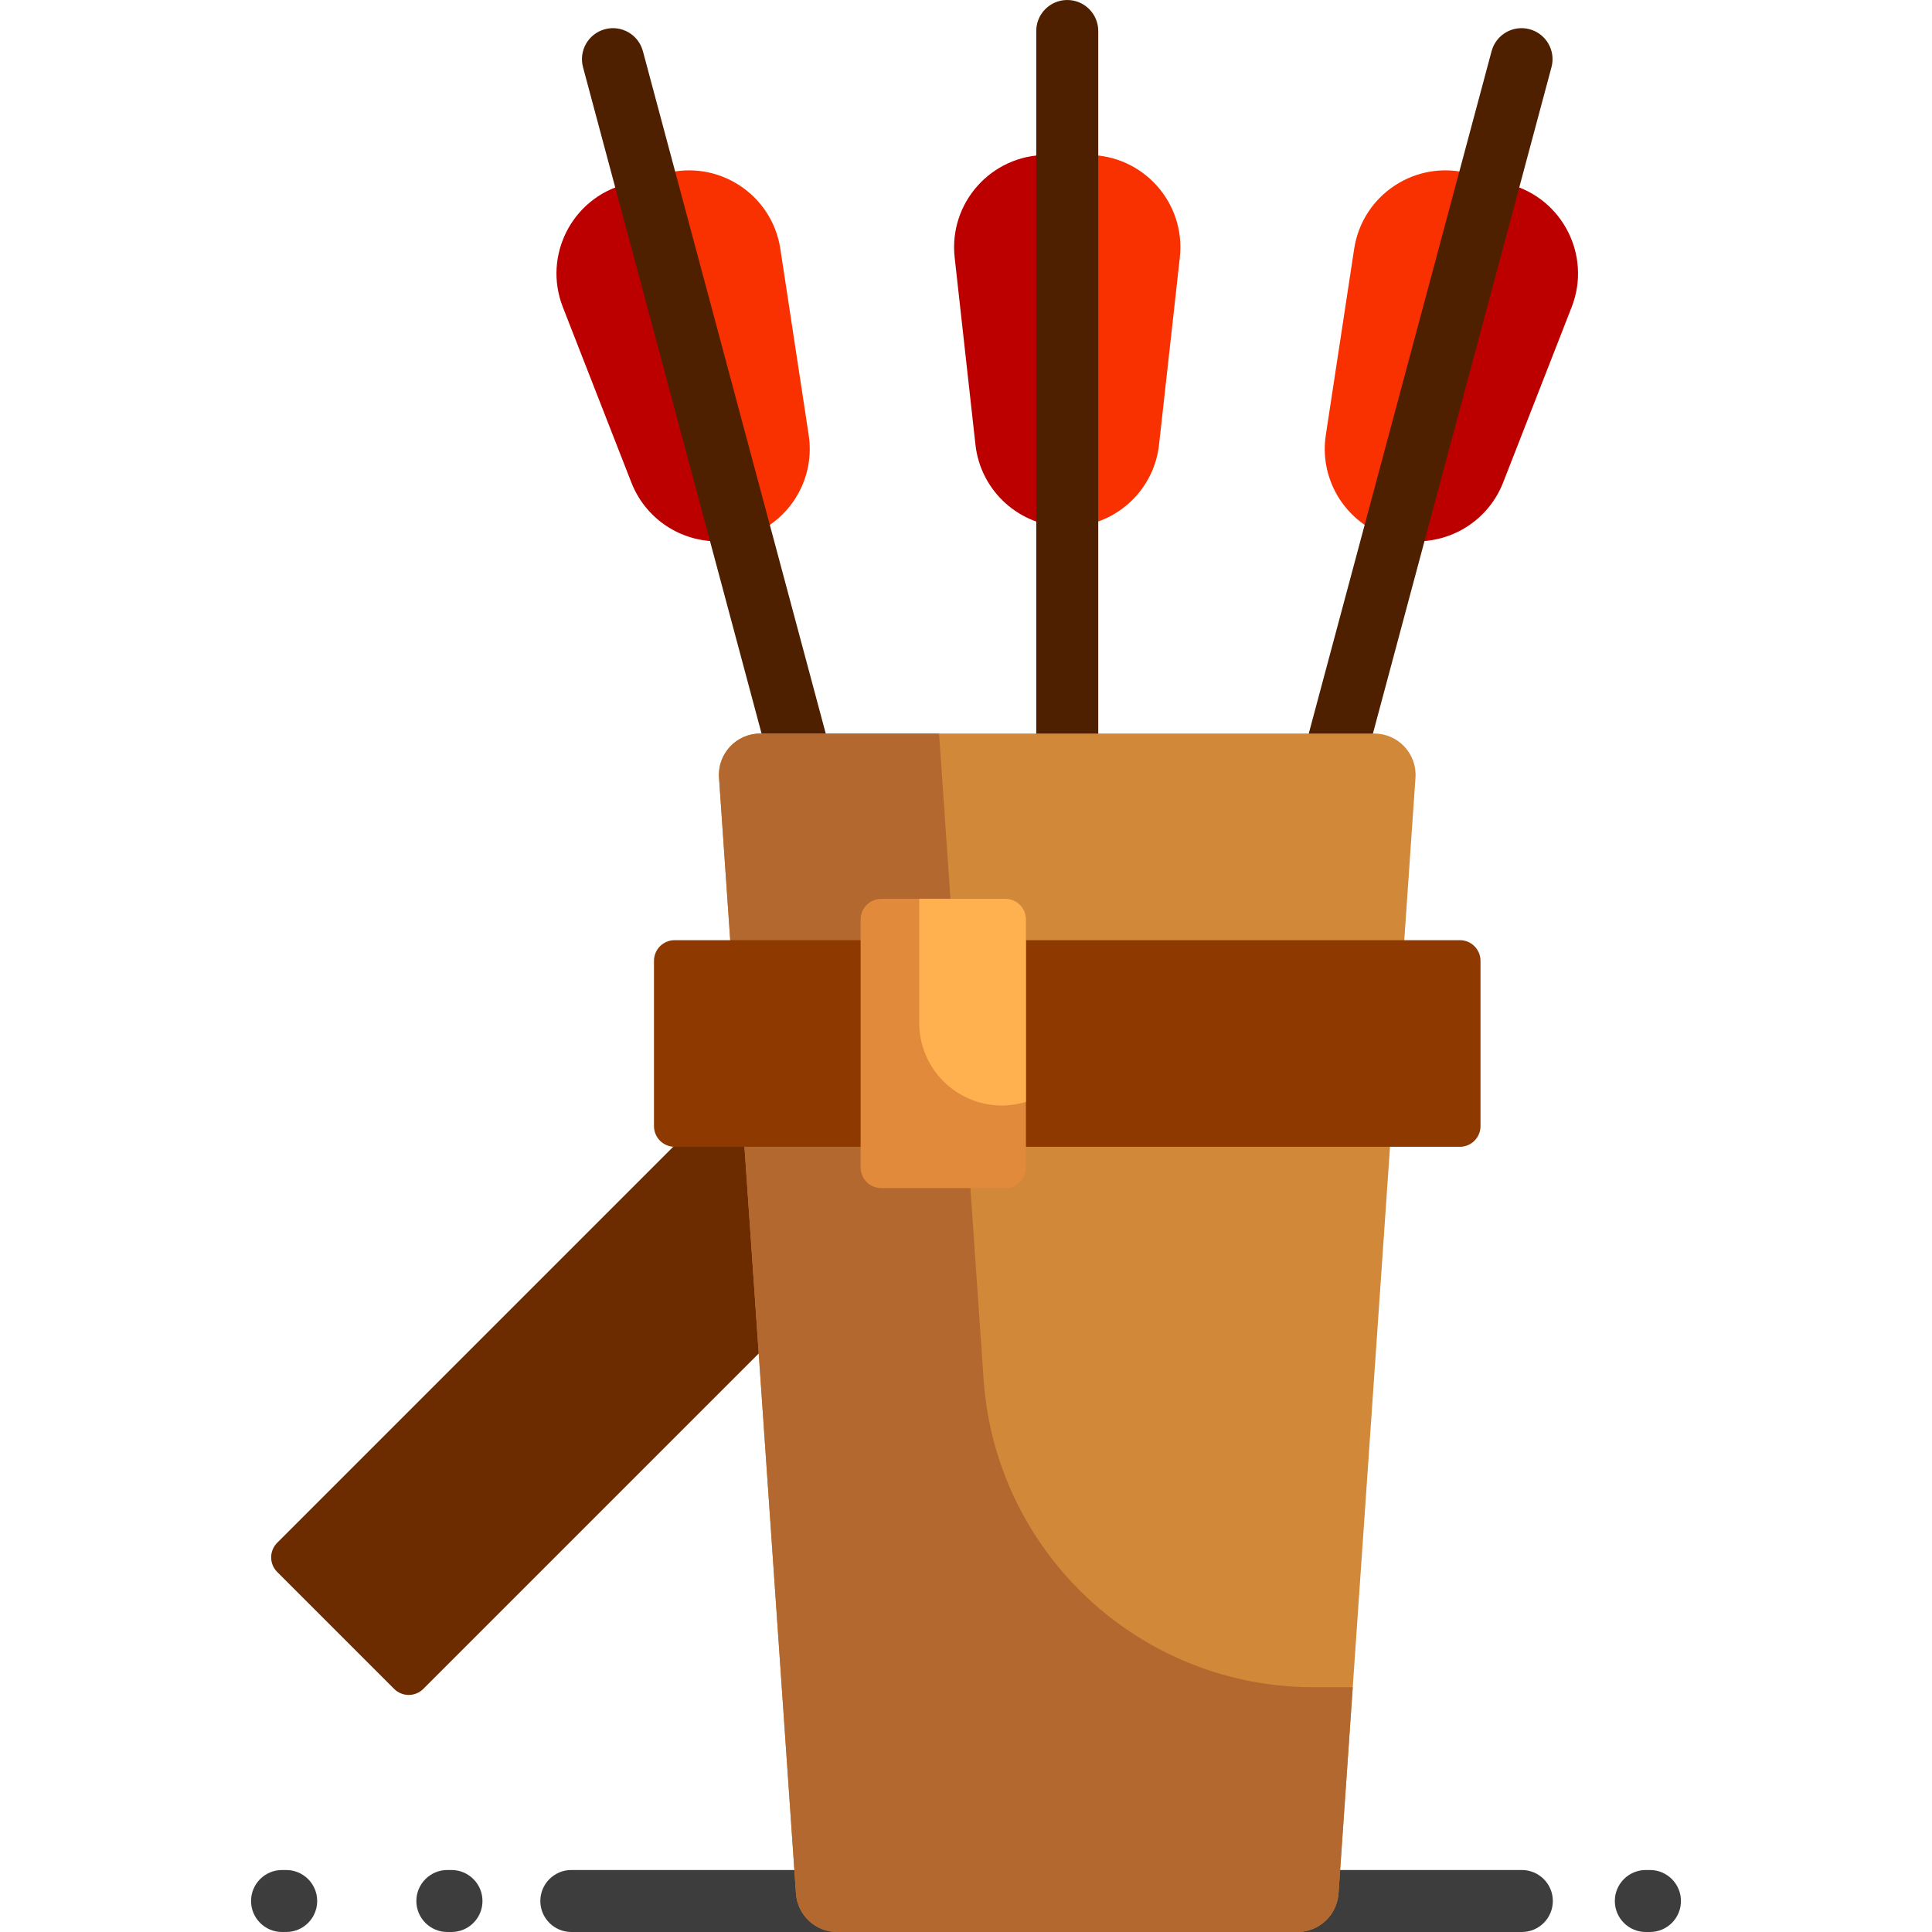
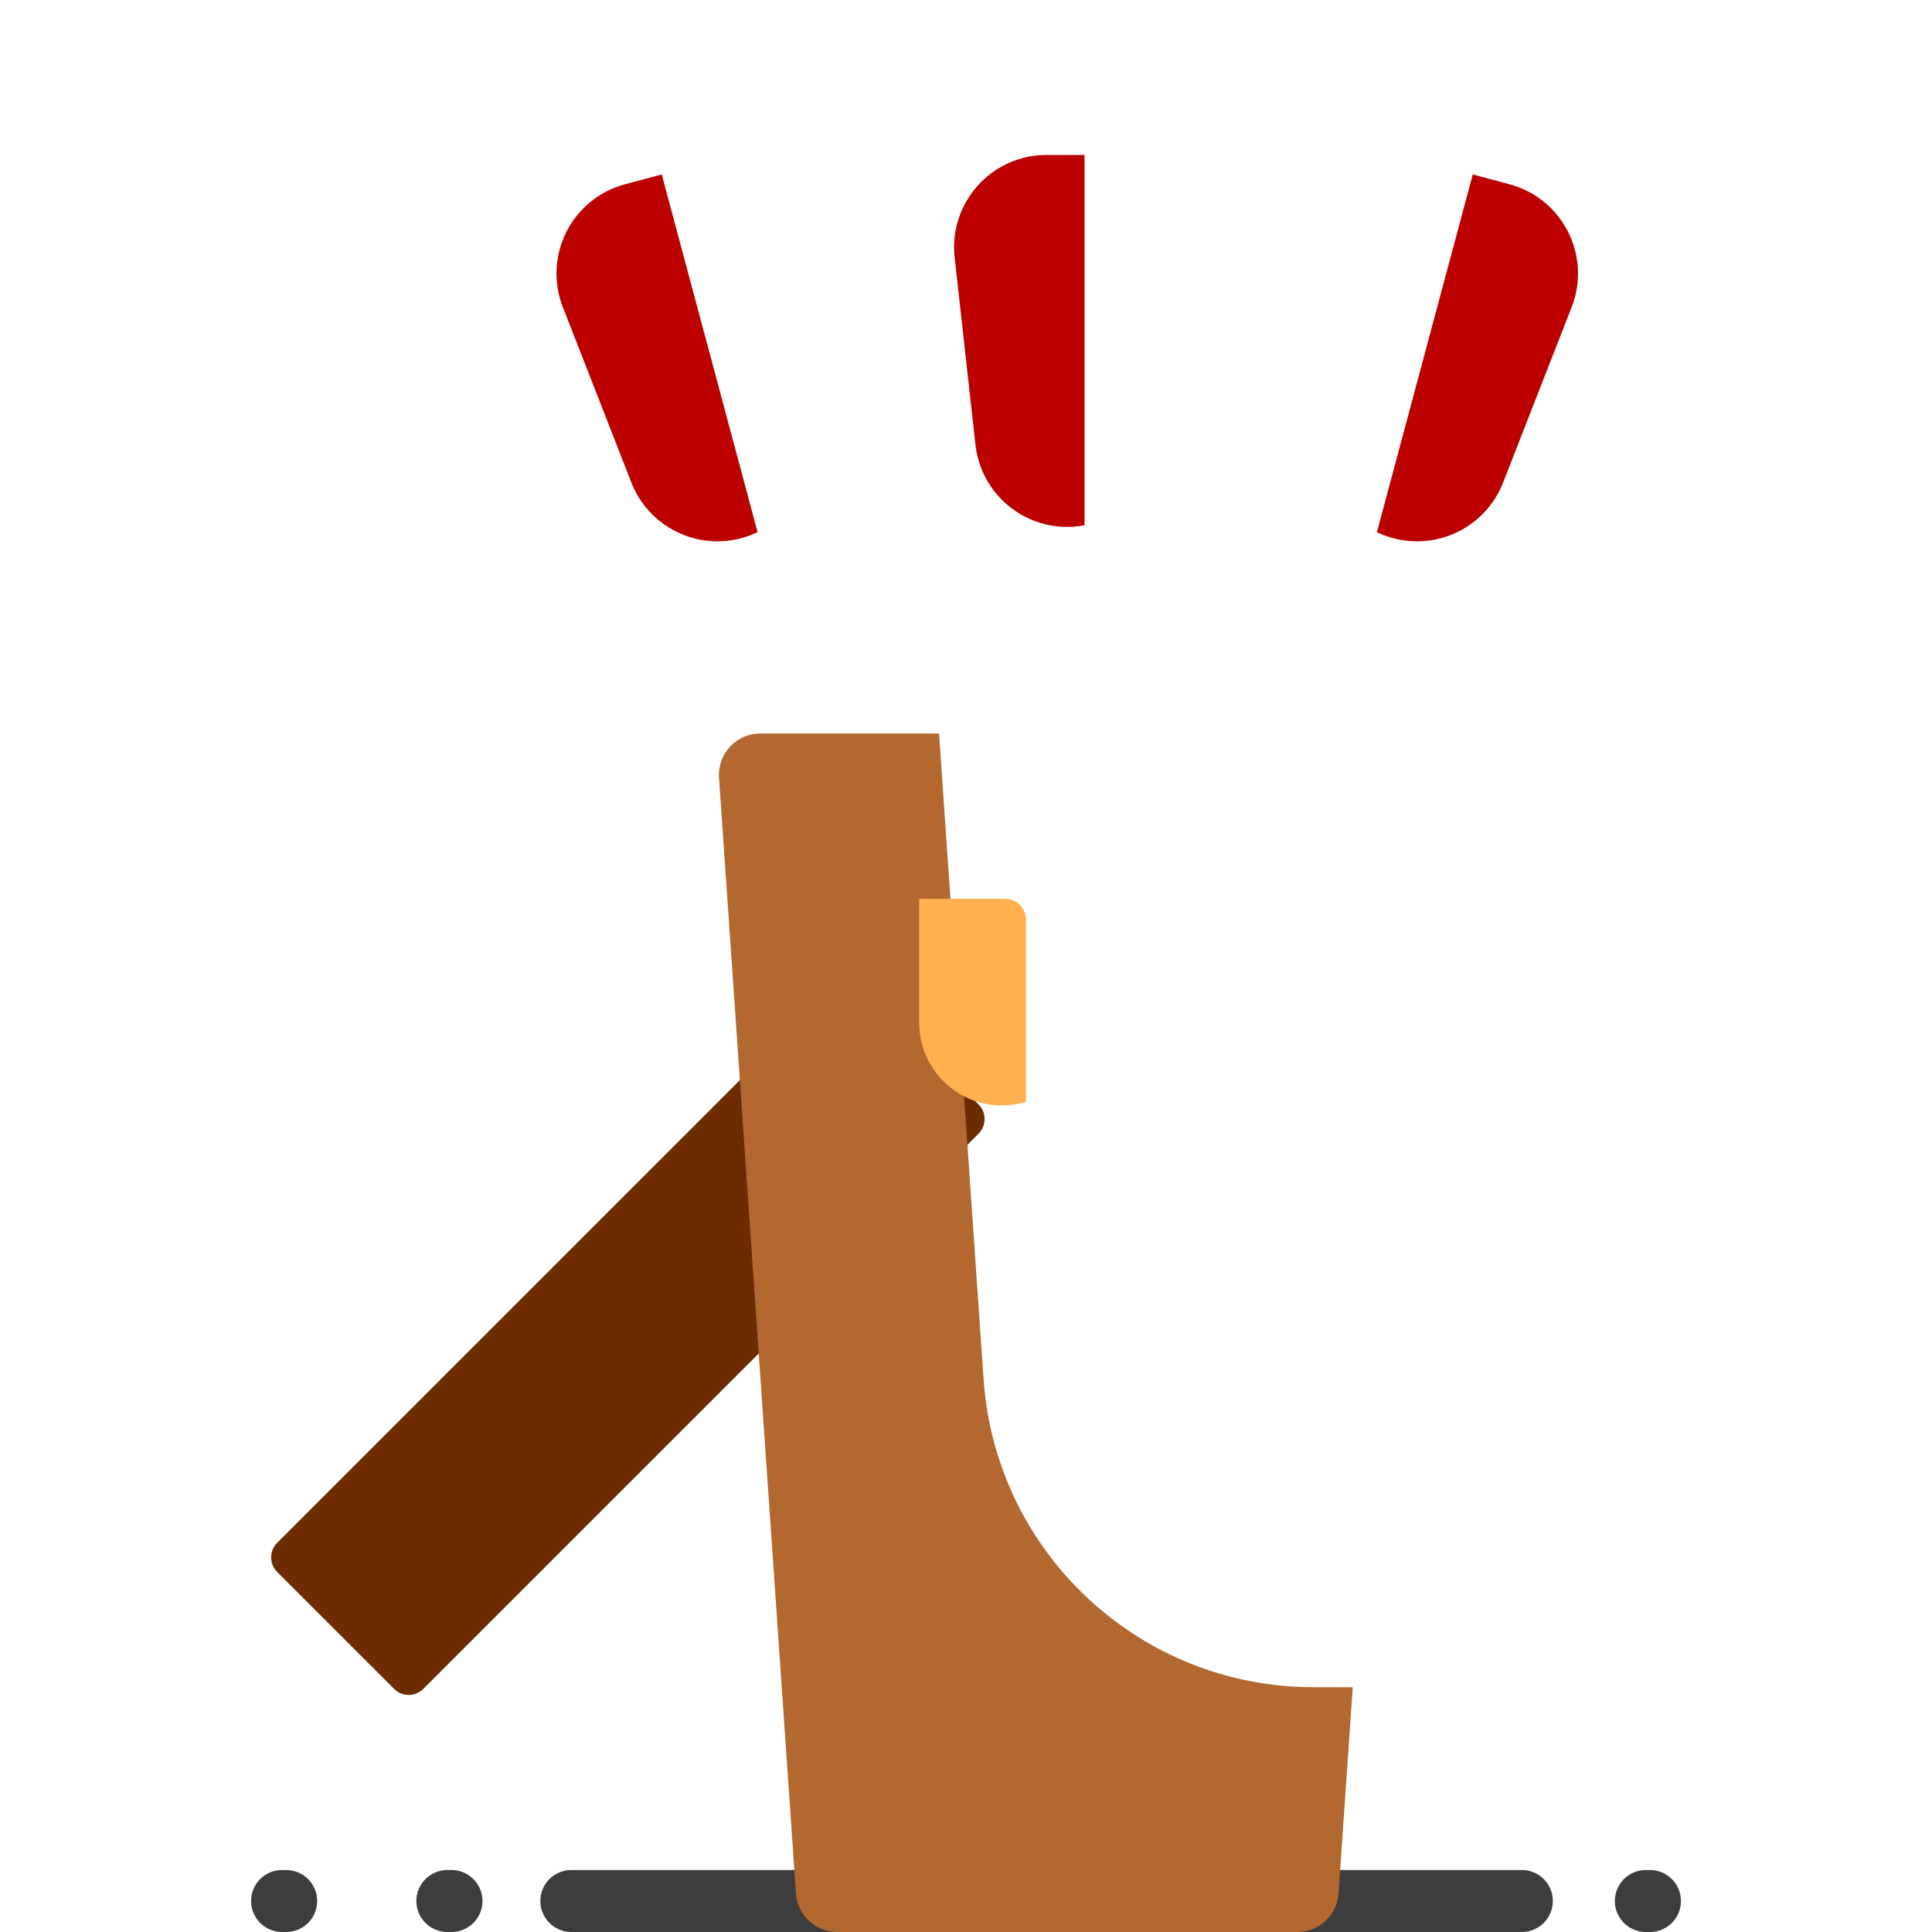
<svg xmlns="http://www.w3.org/2000/svg" height="800px" width="800px" version="1.1" id="Layer_1" viewBox="0 0 512 512" xml:space="preserve">
-   <path style="fill:#F93100;" d="M214.313,115.299c1.687,11.076-4.363,21.677-14.341,26.062c-10.834,1.192-21.375-4.964-25.452-15.399  L156.35,79.458c-5.308-13.586,2.372-28.769,16.461-32.543l3.458-0.927c14.088-3.775,28.331,5.534,30.527,19.954L214.313,115.299z   M392.854,46.913l-3.458-0.927c-14.089-3.775-28.331,5.534-30.527,19.954l-7.517,49.358c-1.687,11.076,4.363,21.677,14.343,26.062  c10.834,1.192,21.375-4.964,25.452-15.399l18.169-46.504C414.621,65.871,406.942,50.689,392.854,46.913z M288.345,41.07h-3.579  c-14.586,0-25.933,12.678-24.323,27.175l5.513,49.622c1.238,11.135,9.826,19.81,20.598,21.462  c10.773-1.653,19.362-10.328,20.598-21.462l5.513-49.622C314.279,53.747,302.931,41.07,288.345,41.07z" />
  <path style="fill:#3D3D3D;" d="M411.517,503.786c0,4.536-3.678,8.214-8.214,8.214H151.41c-4.536,0-8.214-3.678-8.214-8.214  s3.678-8.214,8.214-8.214h251.893C407.839,495.572,411.517,499.25,411.517,503.786z M119.649,495.572h-1.095  c-4.536,0-8.214,3.678-8.214,8.214s3.678,8.214,8.214,8.214h1.095c4.536,0,8.214-3.678,8.214-8.214S124.185,495.572,119.649,495.572  z M75.842,495.572h-1.095c-4.536,0-8.214,3.678-8.214,8.214S70.21,512,74.747,512h1.095c4.536,0,8.214-3.678,8.214-8.214  S80.378,495.572,75.842,495.572z M437.254,495.572h-1.095c-4.536,0-8.214,3.678-8.214,8.214s3.678,8.214,8.214,8.214h1.095  c4.536,0,8.214-3.678,8.214-8.214S441.79,495.572,437.254,495.572z" />
  <path style="fill:#6D2C00;" d="M259.324,300.432L112.186,447.57c-2.139,2.139-5.605,2.139-7.744,0l-30.976-30.976  c-2.139-2.139-2.139-5.605,0-7.744l147.138-147.138c2.139-2.139,5.605-2.139,7.744,0l30.976,30.976  C261.463,294.825,261.463,298.293,259.324,300.432z" />
  <path style="fill:#BC0000;" d="M175.368,46.228l25.4,94.793c-1.362,0.657-2.804,1.196-4.314,1.6  c-12.045,3.228-24.59-3.118-29.129-14.732l-18.169-46.504c-5.308-13.586,2.372-28.769,16.461-32.545L175.368,46.228z   M400.047,48.841l-9.75-2.612l-25.4,94.793c1.362,0.657,2.804,1.196,4.314,1.6c12.045,3.228,24.59-3.118,29.129-14.732  l18.169-46.504C421.816,67.799,414.136,52.616,400.047,48.841z M252.996,68.244l5.513,49.622  c1.377,12.393,11.853,21.77,24.323,21.77c1.563,0,3.095-0.148,4.581-0.43V41.07h-10.094  C262.732,41.07,251.385,53.747,252.996,68.244z" />
-   <path style="fill:#4F2000;" d="M411.158,17.803L297.776,440.951c-0.877,3.272-3.611,5.549-6.765,6.005  c-0.341,4.223-3.869,7.547-8.18,7.547c-4.311,0-7.839-3.323-8.18-7.547c-3.153-0.456-5.888-2.732-6.765-6.005L154.505,17.803  c-1.174-4.382,1.426-8.886,5.808-10.06c4.382-1.174,8.886,1.426,10.06,5.808l104.245,389.048V8.214c0-4.536,3.678-8.214,8.214-8.214  c4.536,0,8.214,3.678,8.214,8.214v394.385L395.29,13.552c1.174-4.382,5.679-6.982,10.06-5.808  C409.733,8.918,412.333,13.422,411.158,17.803z" />
-   <path style="fill:#D18839;" d="M343.797,512H221.867c-5.756,0-10.53-4.456-10.926-10.198l-20.393-295.701  c-0.437-6.33,4.581-11.705,10.926-11.705h162.715c6.346,0,11.363,5.375,10.926,11.705l-20.393,295.701  C354.326,507.544,349.553,512,343.797,512z" />
-   <path style="fill:#B2682F;" d="M358.493,447.127l-3.771,54.675c-0.396,5.742-5.169,10.198-10.926,10.198H221.867  c-5.756,0-10.53-4.456-10.926-10.198l-20.393-295.701c-0.437-6.33,4.581-11.705,10.926-11.705h47.385l11.803,171.144  c3.168,45.94,41.359,81.587,87.407,81.587H358.493z" />
-   <path style="fill:#8E3900;" d="M386.875,303.914H178.789c-3.024,0-5.476-2.452-5.476-5.476v-43.807c0-3.024,2.452-5.476,5.476-5.476  h208.086c3.024,0,5.476,2.452,5.476,5.476v43.807C392.351,301.462,389.899,303.914,386.875,303.914z" />
-   <path style="fill:#E28A3B;" d="M266.404,314.866h-32.856c-3.024,0-5.476-2.452-5.476-5.476v-65.711c0-3.024,2.452-5.476,5.476-5.476  h32.856c3.024,0,5.476,2.452,5.476,5.476v65.711C271.88,312.414,269.428,314.866,266.404,314.866z" />
+   <path style="fill:#B2682F;" d="M358.493,447.127l-3.771,54.675c-0.396,5.742-5.169,10.198-10.926,10.198H221.867  c-5.756,0-10.53-4.456-10.926-10.198l-20.393-295.701c-0.437-6.33,4.581-11.705,10.926-11.705h47.385l11.803,171.144  c3.168,45.94,41.359,81.587,87.407,81.587H358.493" />
  <path style="fill:#FFB150;" d="M271.88,243.679v48.335c-2.016,0.612-4.154,0.948-6.371,0.948c-12.097,0-21.904-9.806-21.904-21.904  v-32.856h22.799C269.428,238.203,271.88,240.655,271.88,243.679z" />
</svg>